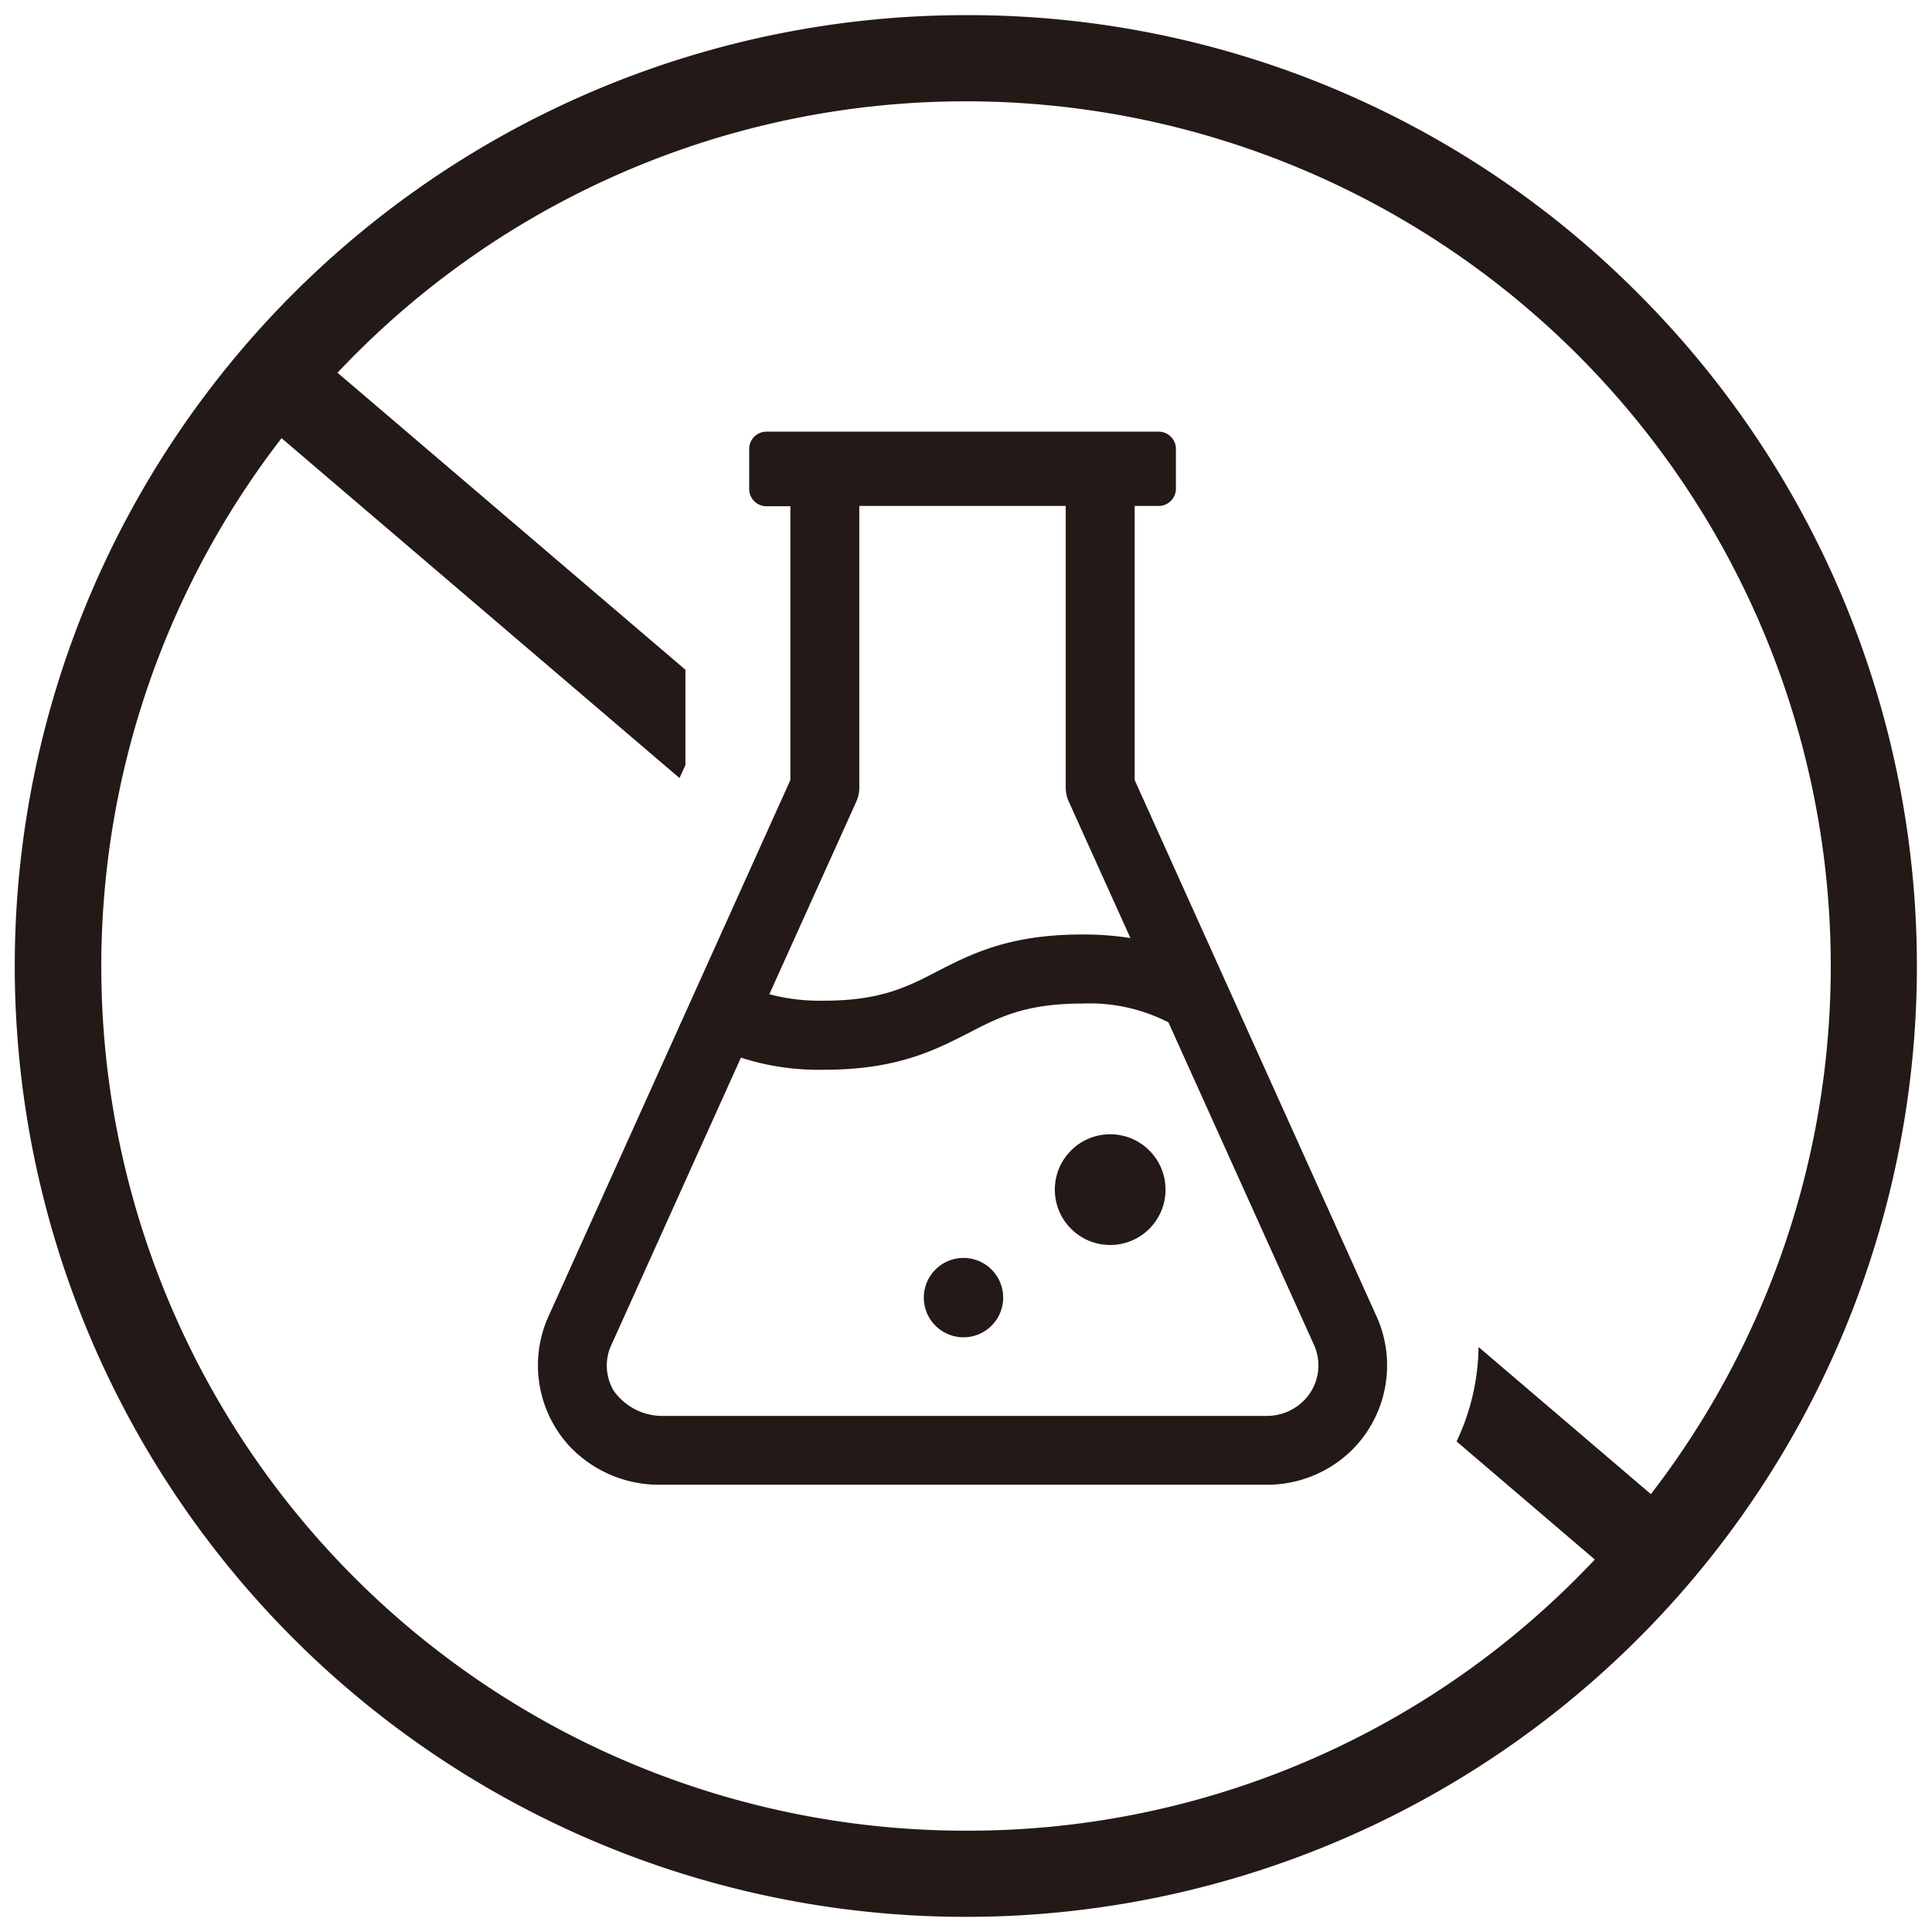
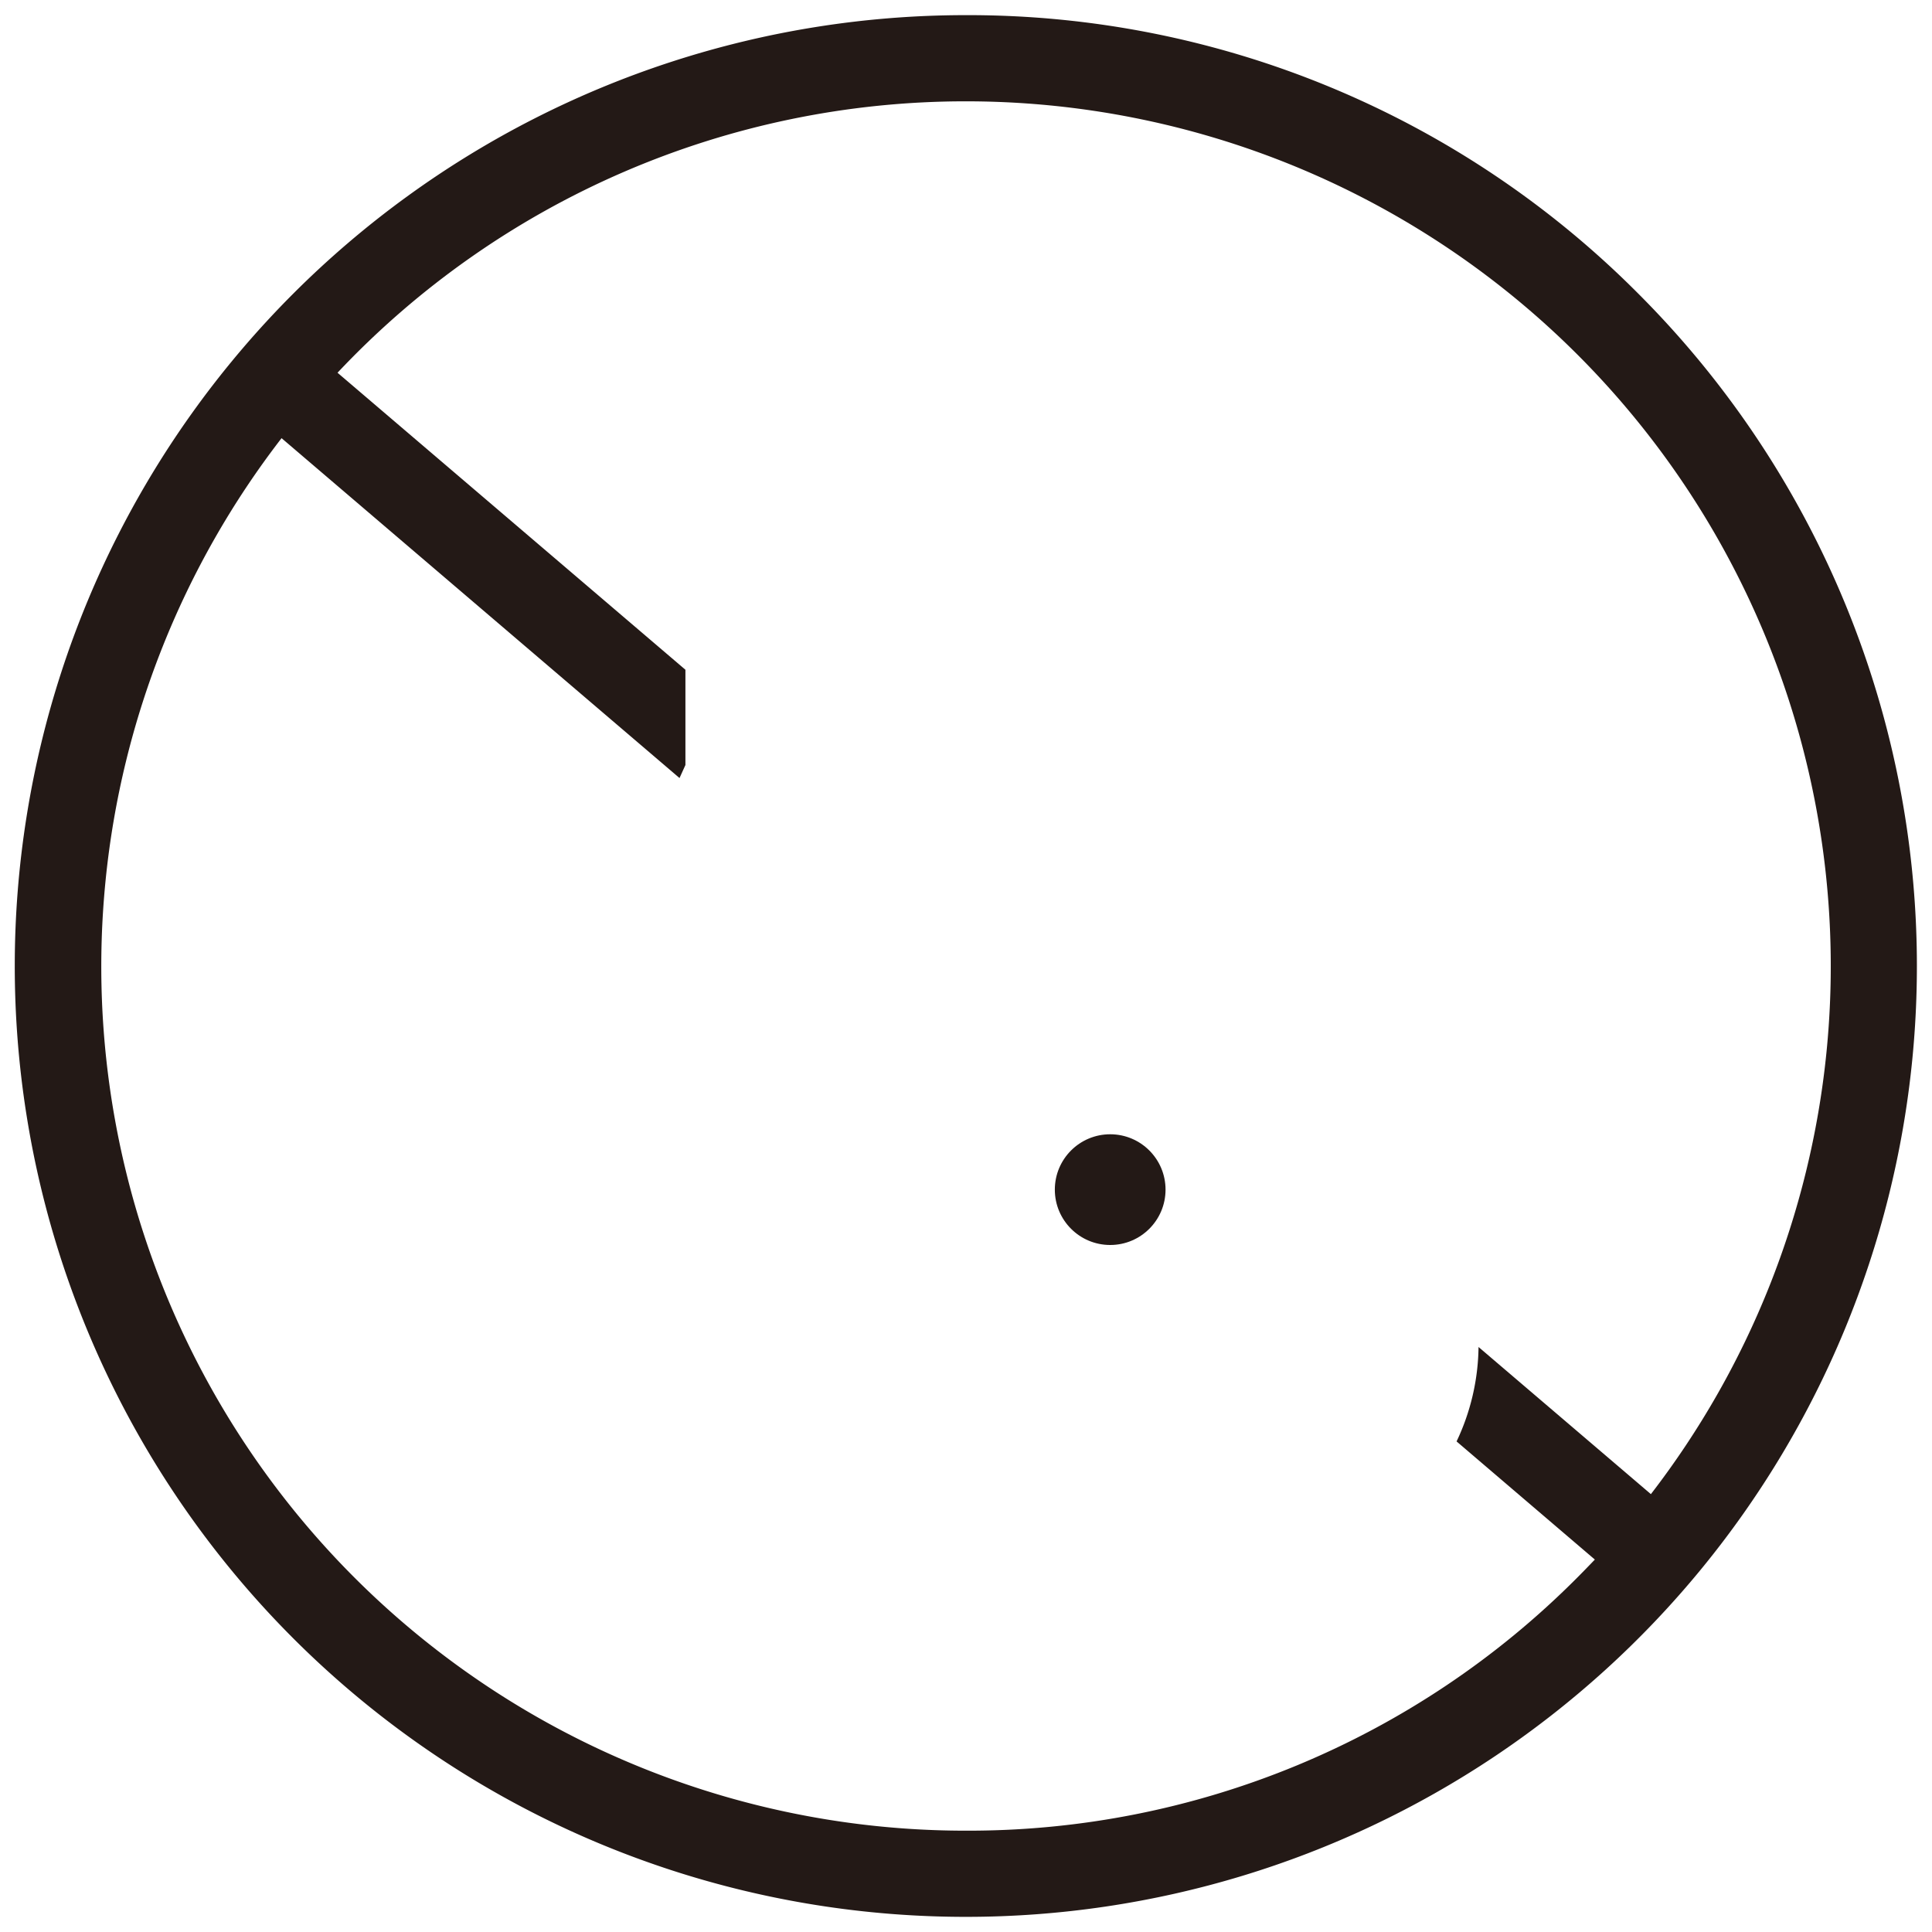
<svg xmlns="http://www.w3.org/2000/svg" id="contents" viewBox="0 0 255.12 255.12">
  <defs>
    <style>.cls-1{fill:#231916;}</style>
  </defs>
-   <path class="cls-1" d="M181.89,174.09,149.83,103V66.81H153a2.28,2.28,0,0,0,2.28-2.27V59.23A2.28,2.28,0,0,0,153,57H101.21a2.28,2.28,0,0,0-2.28,2.27v5.31a2.28,2.28,0,0,0,2.28,2.27h3.16V103l-32.1,71.18a15.76,15.76,0,0,0,2.83,16.68,16.27,16.27,0,0,0,12.16,5.2h79.83a16,16,0,0,0,11.29-4.44A15.77,15.77,0,0,0,181.89,174.09Zm-68.82-68.23a4.49,4.49,0,0,0,.4-1.87V66.81h27.26V104a4.5,4.5,0,0,0,.41,1.87l8.13,18a39.66,39.66,0,0,0-6.41-.47c-9.61,0-14.65,2.59-19.1,4.87-4,2.08-7.53,3.87-14.93,3.87a26.06,26.06,0,0,1-7.24-.85Zm59.61,78.52a6.9,6.9,0,0,1-5.51,2.59h-80a7.89,7.89,0,0,1-6.1-3.28,6.45,6.45,0,0,1-.44-5.86l17.21-38.17a33.35,33.35,0,0,0,11,1.6c9.6,0,14.64-2.59,19.09-4.87,4-2.08,7.53-3.87,14.94-3.87A22.88,22.88,0,0,1,154.29,135l19.26,42.68A6.58,6.58,0,0,1,172.68,184.38Z" />
  <circle class="cls-1" cx="146.6" cy="157.09" r="7.31" />
-   <path class="cls-1" d="M127.23,166.11a5.24,5.24,0,1,0,5.24,5.24A5.24,5.24,0,0,0,127.23,166.11Z" />
+   <path class="cls-1" d="M127.23,166.11A5.24,5.24,0,0,0,127.23,166.11Z" />
  <path class="cls-1" d="M216.41,38.85A124.75,124.75,0,0,0,127.66,2h-.1a125.56,125.56,0,0,0-.1,251.12h.1A125.55,125.55,0,0,0,216.41,38.85ZM127.56,241.74h-.09A114.12,114.12,0,0,1,37.18,57.86l52.55,44.88.78-1.72V88.44L44.57,49.22a113.86,113.86,0,0,1,83-35.84h.09A114.2,114.2,0,0,1,218,197.3l-22.76-19.43a29.78,29.78,0,0,1-2.9,12.47l18.26,15.6c-.78.81-1.56,1.62-2.36,2.42A113.4,113.4,0,0,1,127.56,241.74Z" />
</svg>